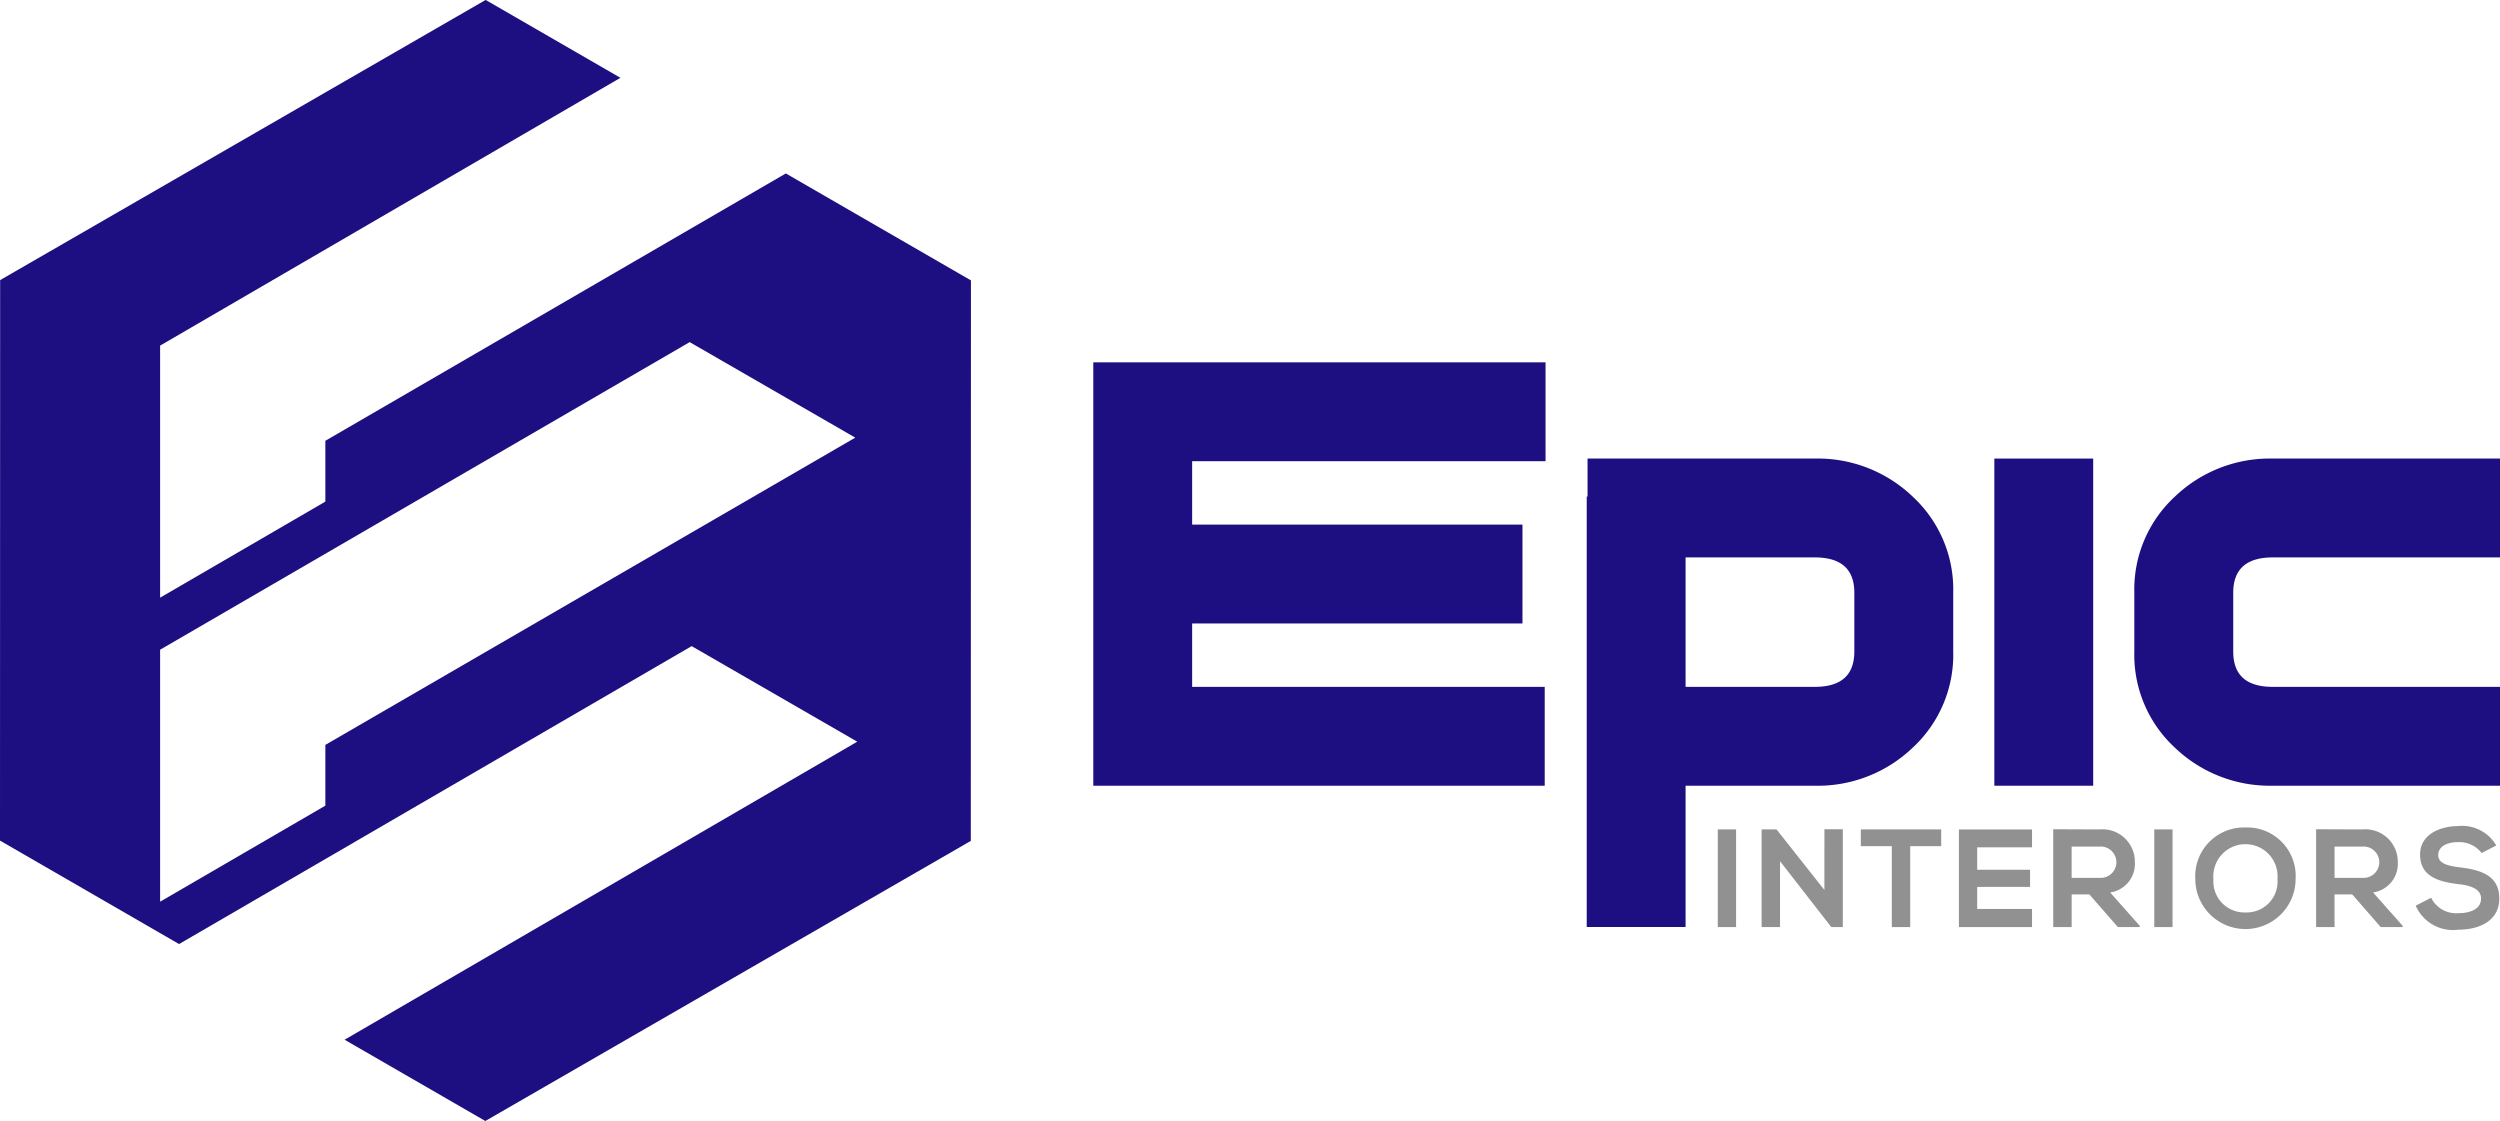
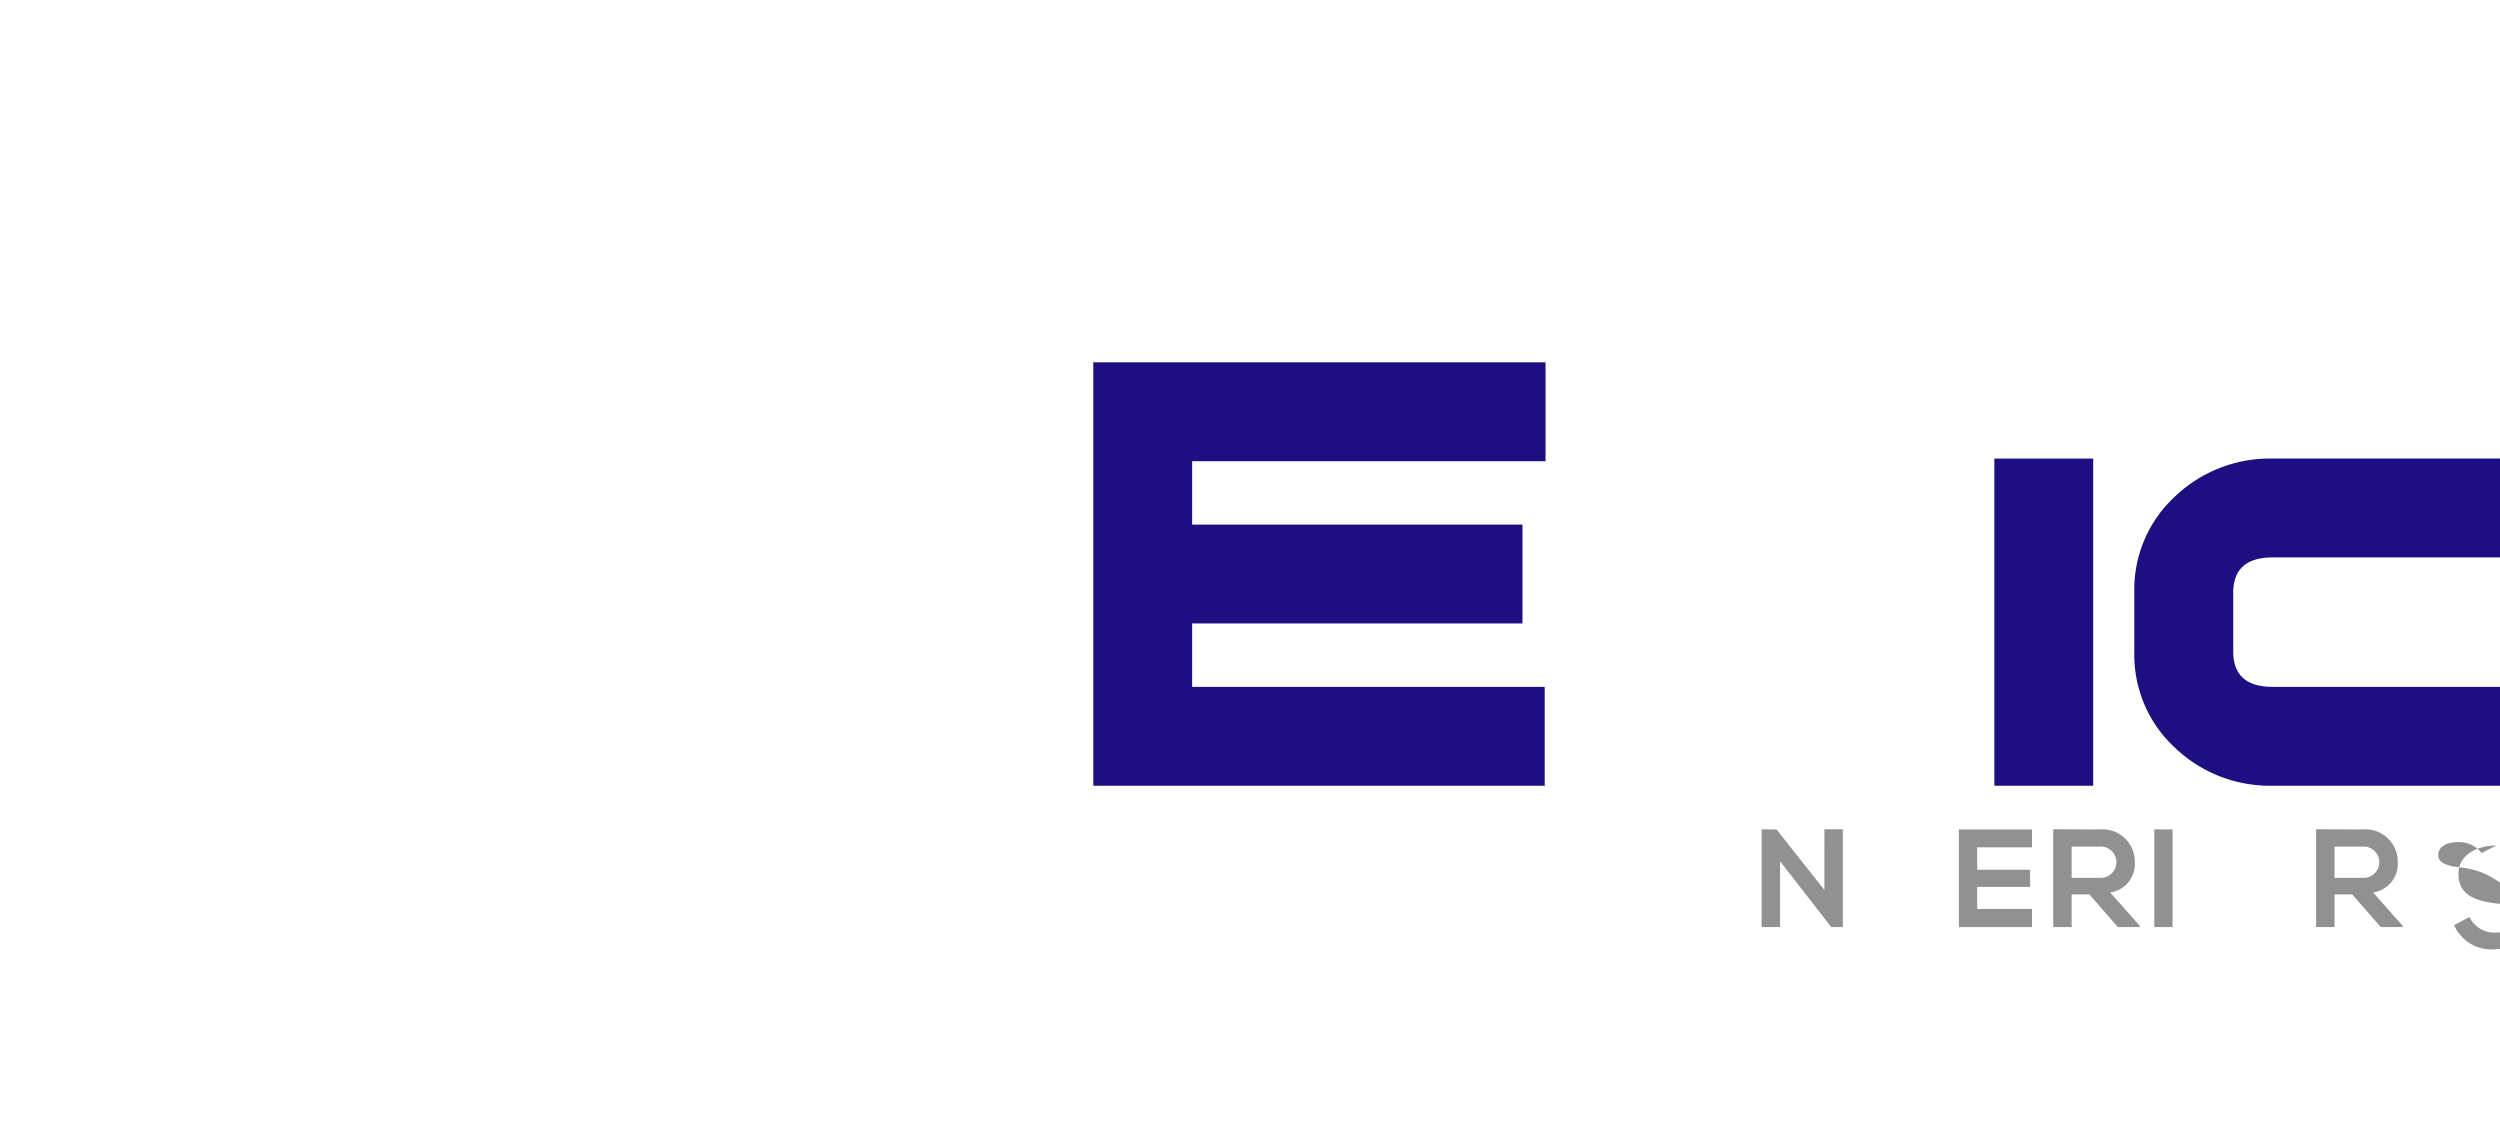
<svg xmlns="http://www.w3.org/2000/svg" width="178.415" height="80" viewBox="0 0 178.415 80">
  <defs>
    <style>.a,.c{fill:#1d0e82;}.a{fill-rule:evenodd;}.b{fill:#919191;}</style>
  </defs>
  <g transform="translate(-87.281 -79.269)">
-     <path class="a" d="M143.363,91.647,110.5,110.727v4.34l-11.792,6.855v-18h.02l32.831-19.1-9.62-5.557L87.291,99.259l-.01,40,12.779,7.383,36.582-21.262L148.46,132.2l-36.586,21.27,10.043,5.8,34.646-19.99.01-40ZM110.5,132.429v4.336l-11.792,6.854V125.625h.02L136.5,103.684l11.818,6.818Z" transform="translate(0)" />
    <g transform="translate(209.873 138.222)">
      <path class="b" d="M356.629,208.288l-3.416-4.322h-1.065v6.97h1.315v-4.7l3.664,4.71v-.01h.817v-6.98h-1.314Z" transform="translate(-349.021 -203.727)" />
      <path class="b" d="M381.813,210.947h5.219v-1.294h-3.914v-1.574h3.774v-1.224h-3.774v-1.6h3.914v-1.274h-5.219Z" transform="translate(-364.606 -203.738)" />
-       <path class="b" d="M367.064,205.172h2.211v5.776h1.314v-5.776H372.8v-1.195h-5.736Z" transform="translate(-356.857 -203.738)" />
-       <rect class="b" width="1.305" height="6.97" transform="translate(0 0.239)" />
      <path class="b" d="M441.349,206.277a2.311,2.311,0,0,0-2.51-2.311c-1.106,0-2.211-.01-3.317-.01v6.98h1.315v-2.33H438.1l2.032,2.33H441.7v-.089l-2.111-2.38A2.068,2.068,0,0,0,441.349,206.277Zm-4.512,1.145v-2.231h2a1.118,1.118,0,1,1,0,2.231Z" transform="translate(-392.822 -203.727)" />
-       <path class="b" d="M453.659,206.421c-.835-.1-1.553-.268-1.553-.876,0-.518.468-.926,1.444-.926a2,2,0,0,1,1.653.777l1.046-.538a2.818,2.818,0,0,0-2.738-1.384c-1.285.01-2.7.6-2.7,2.032,0,1.563,1.314,1.942,2.738,2.112.926.1,1.613.368,1.613,1.025,0,.757-.776,1.045-1.6,1.045a1.986,1.986,0,0,1-1.962-1.1l-1.1.568a2.9,2.9,0,0,0,3.037,1.713c1.554,0,2.928-.667,2.928-2.221C456.468,206.978,455.114,206.6,453.659,206.421Z" transform="translate(-400.692 -203.473)" />
-       <path class="b" d="M420.939,203.684a3.481,3.481,0,0,0-3.585,3.675,3.58,3.58,0,1,0,7.16-.011A3.464,3.464,0,0,0,420.939,203.684Zm0,6.064a2.213,2.213,0,0,1-2.29-2.37,2.294,2.294,0,1,1,4.57-.01A2.205,2.205,0,0,1,420.939,209.748Z" transform="translate(-383.277 -203.584)" />
+       <path class="b" d="M453.659,206.421c-.835-.1-1.553-.268-1.553-.876,0-.518.468-.926,1.444-.926a2,2,0,0,1,1.653.777l1.046-.538c-1.285.01-2.7.6-2.7,2.032,0,1.563,1.314,1.942,2.738,2.112.926.1,1.613.368,1.613,1.025,0,.757-.776,1.045-1.6,1.045a1.986,1.986,0,0,1-1.962-1.1l-1.1.568a2.9,2.9,0,0,0,3.037,1.713c1.554,0,2.928-.667,2.928-2.221C456.468,206.978,455.114,206.6,453.659,206.421Z" transform="translate(-400.692 -203.473)" />
      <path class="b" d="M401.821,206.277a2.31,2.31,0,0,0-2.509-2.311c-1.105,0-2.21-.01-3.316-.01v6.98h1.315v-2.33h1.265l2.031,2.33h1.563v-.089l-2.111-2.38A2.067,2.067,0,0,0,401.821,206.277Zm-4.511,1.145v-2.231h2a1.118,1.118,0,1,1,0,2.231Z" transform="translate(-372.057 -203.727)" />
      <rect class="b" width="1.304" height="6.97" transform="translate(31.15 0.239)" />
    </g>
    <g transform="translate(165.305 105.126)">
      <path class="c" d="M251.664,163.962H283.88v-7.054H258.719v-4.527h23.574v-7.054H258.719V140.8h25.22v-7.055H251.664Z" transform="translate(-251.664 -133.745)" />
      <rect class="c" width="7.055" height="23.348" transform="translate(64.304 6.869)" />
      <path class="c" d="M418.073,155.272H434.29v-7.055H418.073a9.8,9.8,0,0,0-7,2.728,9.022,9.022,0,0,0-2.881,6.835V162a9.023,9.023,0,0,0,2.881,6.836,9.8,9.8,0,0,0,7,2.728H434.29v-7.054H418.073q-2.822,0-2.822-2.519v-4.2Q415.251,155.271,418.073,155.272Z" transform="translate(-333.898 -141.348)" />
-       <path class="c" d="M342.13,148.217H325.912v2.715l-.058-.009v30.722h7.055v-10.08h9.221a9.8,9.8,0,0,0,7-2.728,9.023,9.023,0,0,0,2.88-6.836v-4.221a9.022,9.022,0,0,0-2.88-6.835A9.8,9.8,0,0,0,342.13,148.217Zm2.822,13.774q0,2.518-2.822,2.519h-9.221v-9.239h9.221q2.822,0,2.822,2.518Z" transform="translate(-290.64 -141.348)" />
    </g>
  </g>
</svg>